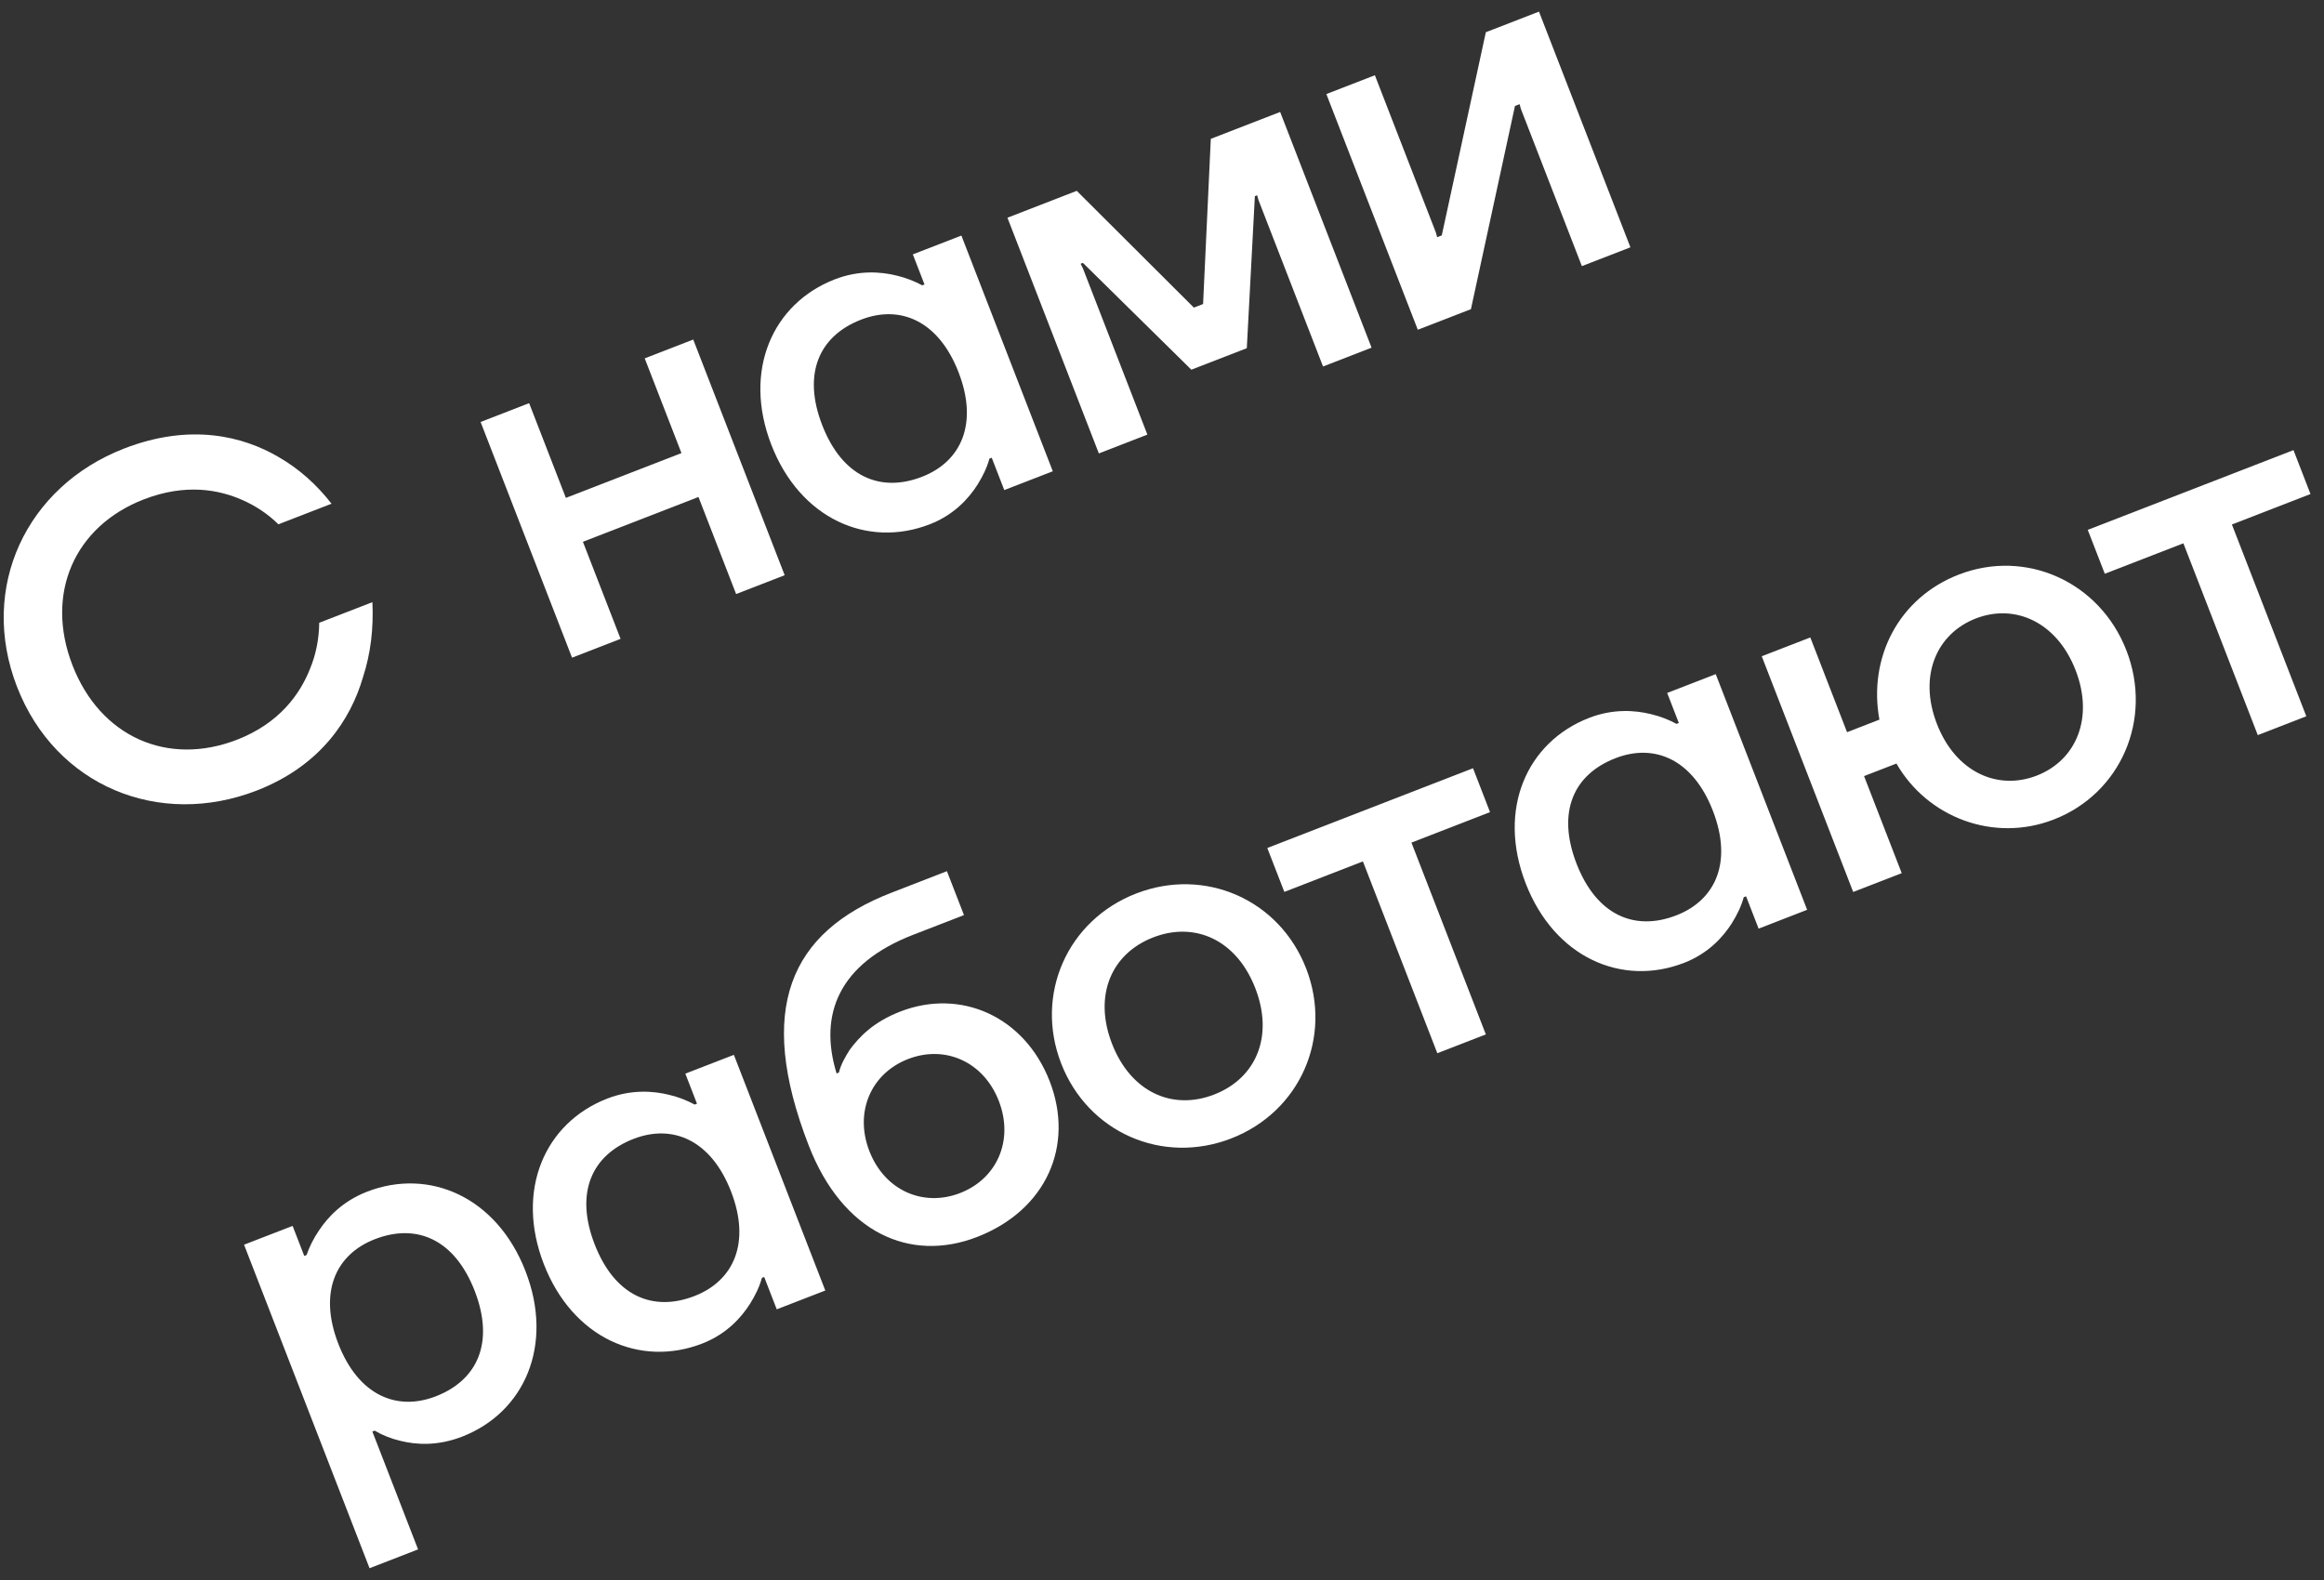
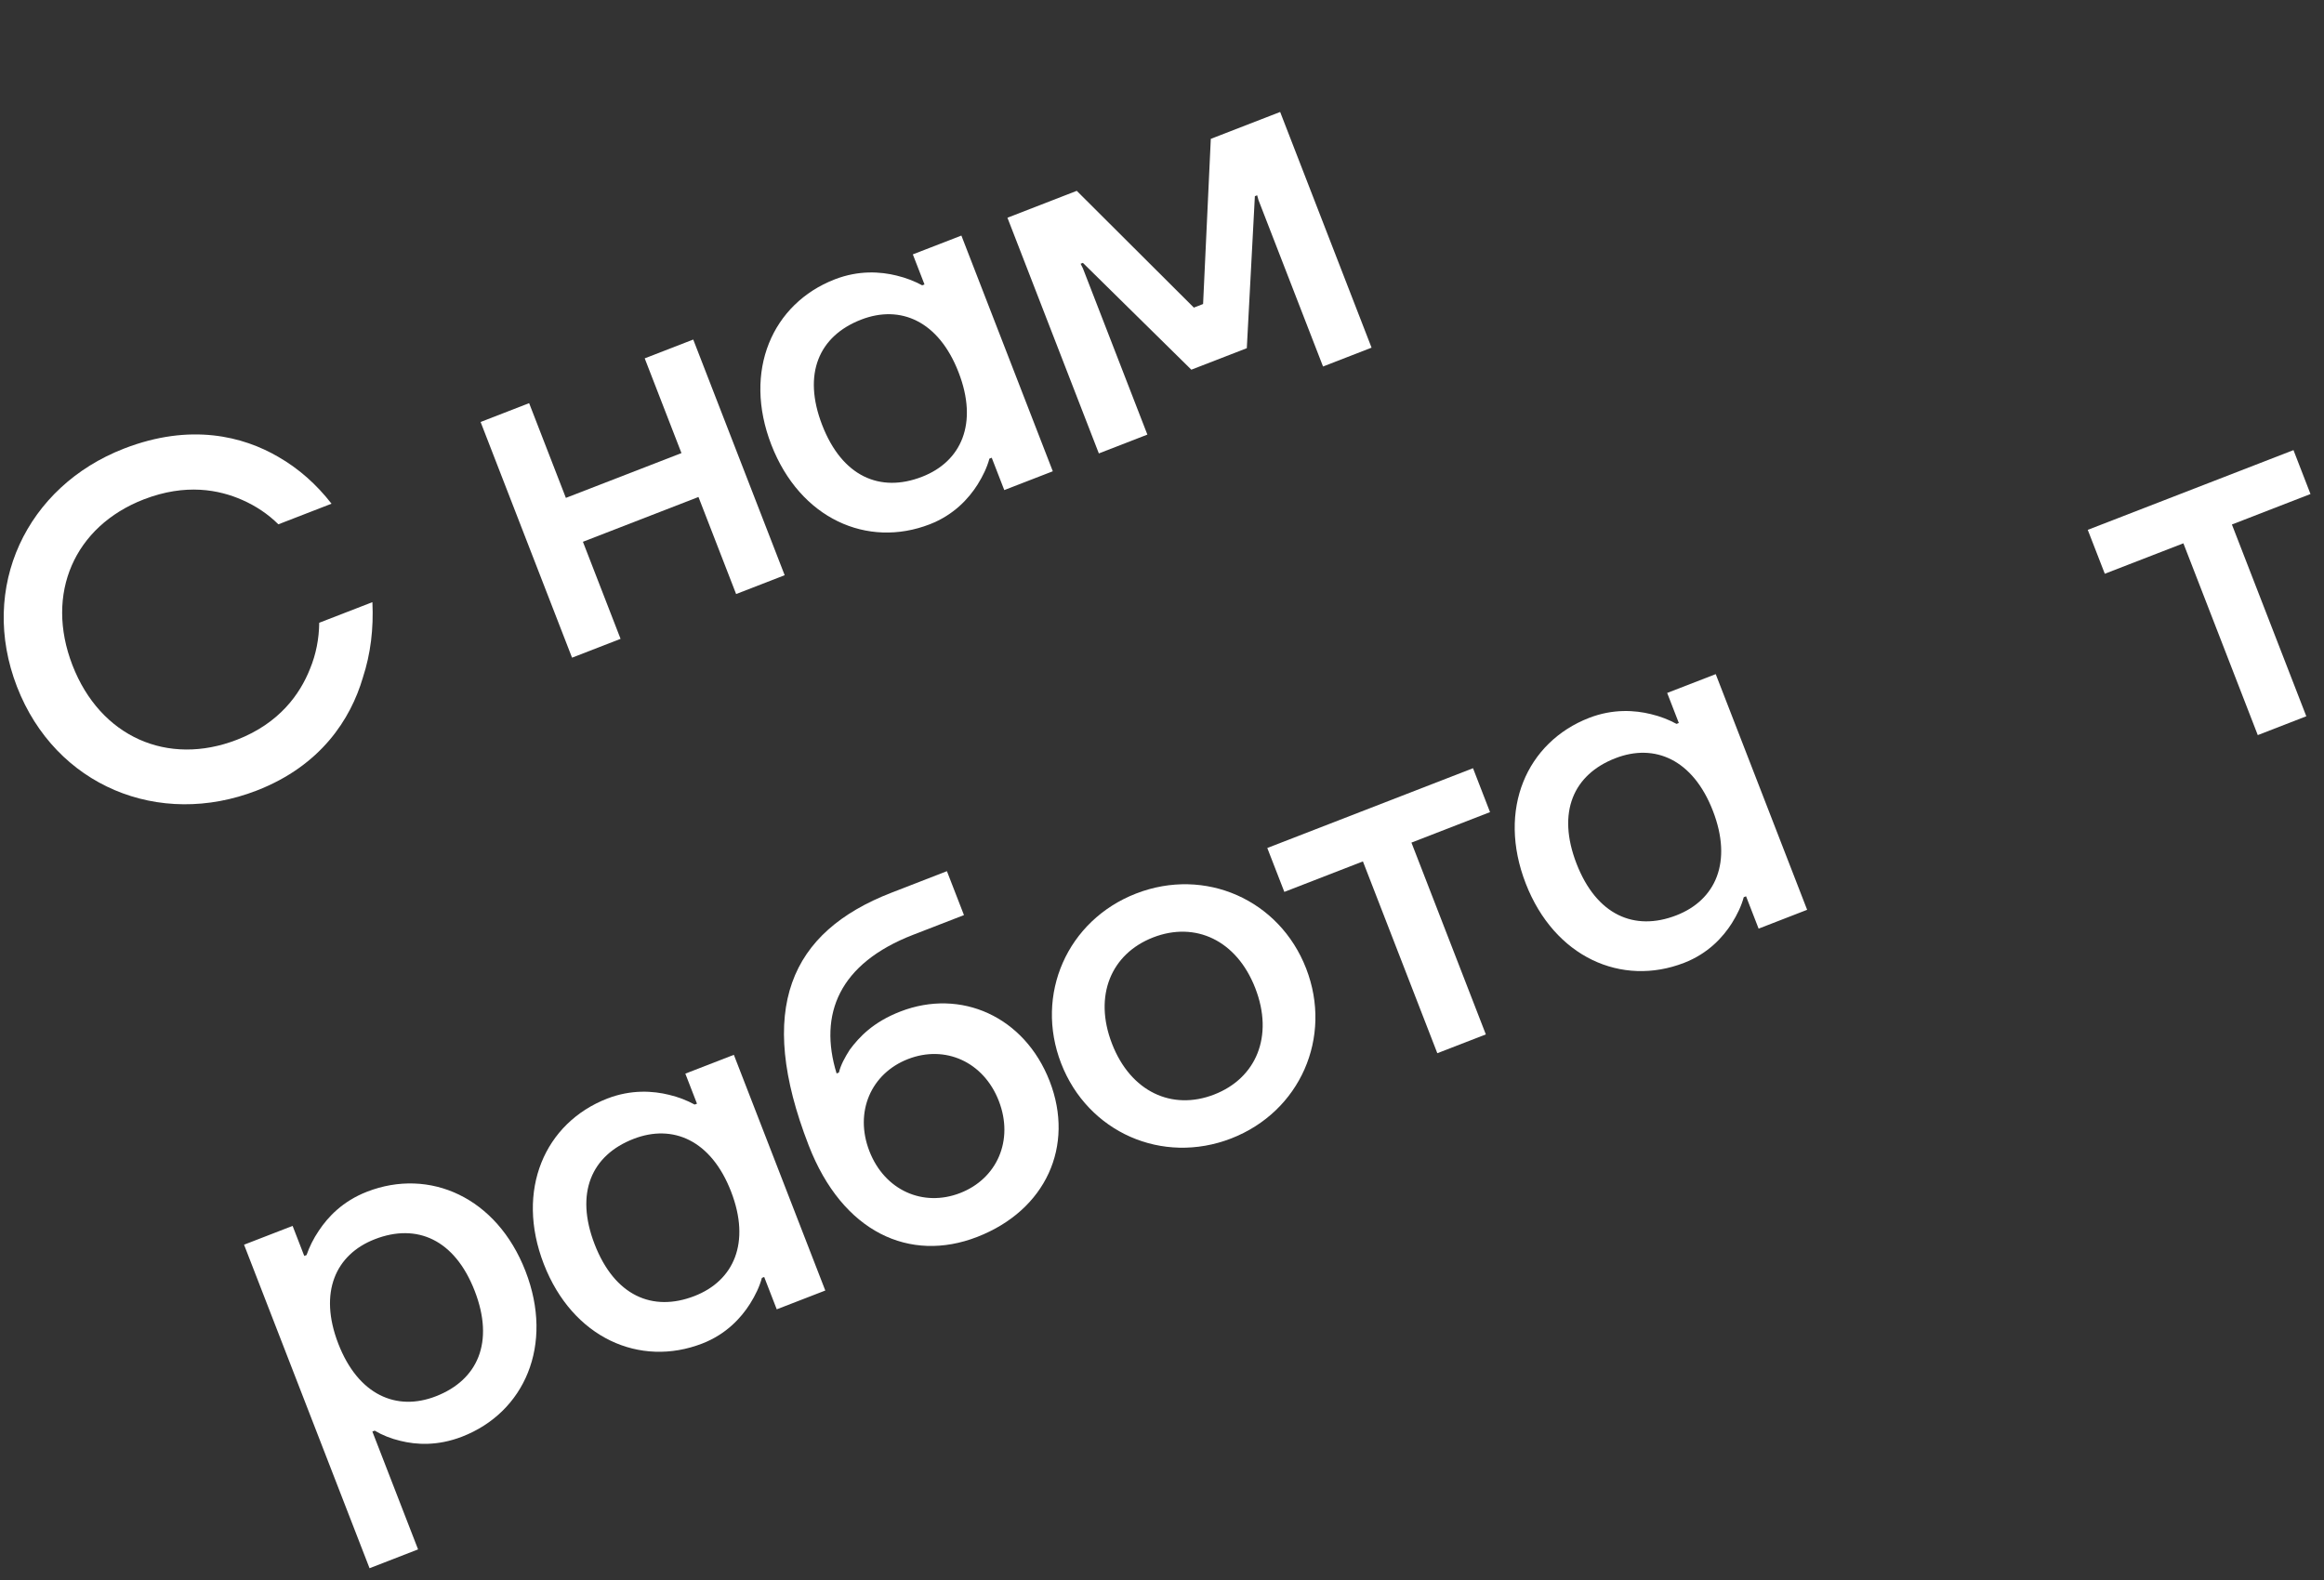
<svg xmlns="http://www.w3.org/2000/svg" width="75" height="51" viewBox="0 0 75 51" fill="none">
  <rect x="0" y="0" width="75" height="51" fill="#333333" stroke="none" />
  <path d="M0.549 22.168C-0.695 18.961 0.855 15.7 4.003 14.479C6.151 13.646 7.849 14.086 8.98 14.746C9.641 15.124 10.218 15.639 10.699 16.259L8.984 16.924C8.648 16.591 8.256 16.331 7.821 16.139C7.076 15.81 5.997 15.594 4.639 16.12C2.402 16.988 1.443 19.162 2.339 21.474C3.236 23.786 5.41 24.745 7.647 23.878C9.02 23.345 9.683 22.401 10.004 21.591C10.199 21.12 10.296 20.619 10.302 20.102L12.018 19.437C12.059 20.296 11.961 21.106 11.71 21.873C11.318 23.209 10.357 24.714 8.284 25.518C5.136 26.739 1.793 25.376 0.549 22.168Z" fill="white" />
  <path d="M18.461 21.229L15.51 13.621L17.076 13.013L18.262 16.071L21.992 14.625L20.806 11.567L22.372 10.96L25.323 18.567L23.756 19.175L22.541 16.042L18.812 17.488L20.027 20.621L18.461 21.229Z" fill="white" />
  <path d="M24.893 14.358C23.967 11.971 24.926 9.798 26.94 9.017C27.716 8.716 28.422 8.768 28.935 8.895C29.237 8.967 29.521 9.079 29.761 9.21L29.835 9.181L29.459 8.211L31.026 7.604L33.976 15.212L32.41 15.819L32.005 14.775L31.93 14.804C31.853 15.091 31.719 15.366 31.55 15.638C31.263 16.092 30.782 16.622 30.006 16.923C27.992 17.704 25.819 16.745 24.893 14.358ZM26.534 13.722C27.176 15.378 28.397 15.916 29.755 15.39C31.023 14.898 31.577 13.671 30.934 12.015C30.292 10.359 29.056 9.826 27.788 10.318C26.43 10.845 25.892 12.066 26.534 13.722Z" fill="white" />
  <path d="M35.462 14.636L32.512 7.028L34.749 6.16L38.528 9.929L38.826 9.813L39.075 4.482L41.313 3.614L44.263 11.222L42.697 11.83L40.614 6.459L40.571 6.304L40.497 6.333L40.237 11.239L38.447 11.933L34.947 8.485L34.873 8.514L34.946 8.658L37.028 14.028L35.462 14.636Z" fill="white" />
-   <path d="M45.755 10.644L42.804 3.036L44.37 2.429L46.337 7.501L46.38 7.656L46.529 7.598L47.951 1.04L49.666 0.375L52.617 7.983L51.05 8.59L49.083 3.518L49.04 3.363L48.891 3.421L47.47 9.979L45.755 10.644Z" fill="white" />
  <path d="M11.926 50.62L7.876 40.177L9.443 39.57L9.819 40.54L9.893 40.511C9.982 40.253 10.116 39.978 10.291 39.722C10.584 39.282 11.056 38.773 11.846 38.466C13.86 37.685 16.034 38.644 16.959 41.031C17.885 43.418 16.926 45.592 14.912 46.373C14.122 46.679 13.436 46.636 12.923 46.509C12.621 46.438 12.337 46.325 12.092 46.179L12.017 46.208L13.492 50.012L11.926 50.62ZM10.918 43.374C11.56 45.03 12.796 45.563 14.064 45.071C15.422 44.545 15.961 43.323 15.319 41.667C14.676 40.011 13.455 39.473 12.098 39.999C10.829 40.491 10.276 41.718 10.918 43.374Z" fill="white" />
  <path d="M17.55 40.802C16.625 38.415 17.584 36.241 19.598 35.46C20.373 35.16 21.08 35.212 21.593 35.339C21.895 35.41 22.179 35.523 22.418 35.654L22.493 35.625L22.117 34.655L23.683 34.048L26.634 41.656L25.067 42.263L24.662 41.219L24.588 41.248C24.51 41.535 24.377 41.81 24.207 42.081C23.92 42.536 23.439 43.066 22.664 43.367C20.65 44.148 18.476 43.189 17.55 40.802ZM19.191 40.166C19.833 41.821 21.055 42.36 22.412 41.834C23.68 41.342 24.234 40.115 23.592 38.459C22.95 36.803 21.713 36.27 20.445 36.762C19.088 37.288 18.549 38.51 19.191 40.166Z" fill="white" />
  <path d="M26.098 36.972C24.391 32.572 25.487 30.087 28.769 28.815L30.559 28.12L31.109 29.538L29.468 30.174C27.081 31.1 26.41 32.733 26.999 34.65L27.073 34.62C27.133 34.374 27.263 34.135 27.423 33.884C27.727 33.475 28.175 32.992 29.055 32.651C31.009 31.893 33.065 32.812 33.875 34.9C34.685 36.989 33.756 39.065 31.534 39.927C29.371 40.766 27.191 39.792 26.098 36.972ZM28.057 37.157C28.549 38.425 29.791 38.972 30.984 38.51C32.178 38.047 32.725 36.805 32.234 35.537C31.742 34.269 30.5 33.721 29.306 34.184C28.113 34.646 27.565 35.889 28.057 37.157Z" fill="white" />
  <path d="M34.246 34.327C33.384 32.105 34.443 29.703 36.666 28.841C38.889 27.979 41.29 29.039 42.152 31.261C43.014 33.484 41.955 35.886 39.732 36.748C37.509 37.609 35.108 36.55 34.246 34.327ZM35.887 33.691C36.488 35.242 37.825 35.857 39.182 35.33C40.54 34.804 41.113 33.449 40.511 31.898C39.91 30.346 38.573 29.732 37.215 30.258C35.858 30.785 35.285 32.14 35.887 33.691Z" fill="white" />
  <path d="M41.448 28.789L40.898 27.372L47.537 24.797L48.086 26.214L45.55 27.198L47.951 33.389L46.385 33.996L43.984 27.805L41.448 28.789Z" fill="white" />
  <path d="M49.237 28.514C48.311 26.127 49.27 23.953 51.284 23.172C52.06 22.872 52.766 22.924 53.279 23.051C53.581 23.122 53.865 23.235 54.105 23.366L54.179 23.337L53.803 22.367L55.37 21.76L58.32 29.367L56.754 29.975L56.349 28.931L56.274 28.96C56.197 29.247 56.063 29.522 55.894 29.794C55.607 30.248 55.126 30.778 54.35 31.079C52.336 31.86 50.162 30.901 49.237 28.514ZM50.878 27.878C51.52 29.533 52.741 30.072 54.099 29.546C55.367 29.054 55.92 27.827 55.278 26.171C54.636 24.515 53.4 23.982 52.132 24.474C50.774 25 50.236 26.222 50.878 27.878Z" fill="white" />
-   <path d="M59.806 28.791L56.855 21.183L58.422 20.576L59.608 23.634L60.652 23.229C60.287 21.226 61.273 19.299 63.212 18.547C65.375 17.708 67.762 18.773 68.624 20.996C69.486 23.218 68.441 25.614 66.278 26.453C64.339 27.205 62.202 26.386 61.202 24.646L60.157 25.051L61.372 28.184L59.806 28.791ZM62.508 23.367C63.109 24.919 64.461 25.527 65.729 25.036C66.997 24.544 67.585 23.183 66.983 21.632C66.381 20.081 65.03 19.472 63.762 19.964C62.494 20.456 61.906 21.816 62.508 23.367Z" fill="white" />
  <path d="M67.926 18.52L67.376 17.103L74.015 14.529L74.564 15.946L72.028 16.93L74.429 23.12L72.863 23.728L70.462 17.537L67.926 18.52Z" fill="white" />
</svg>